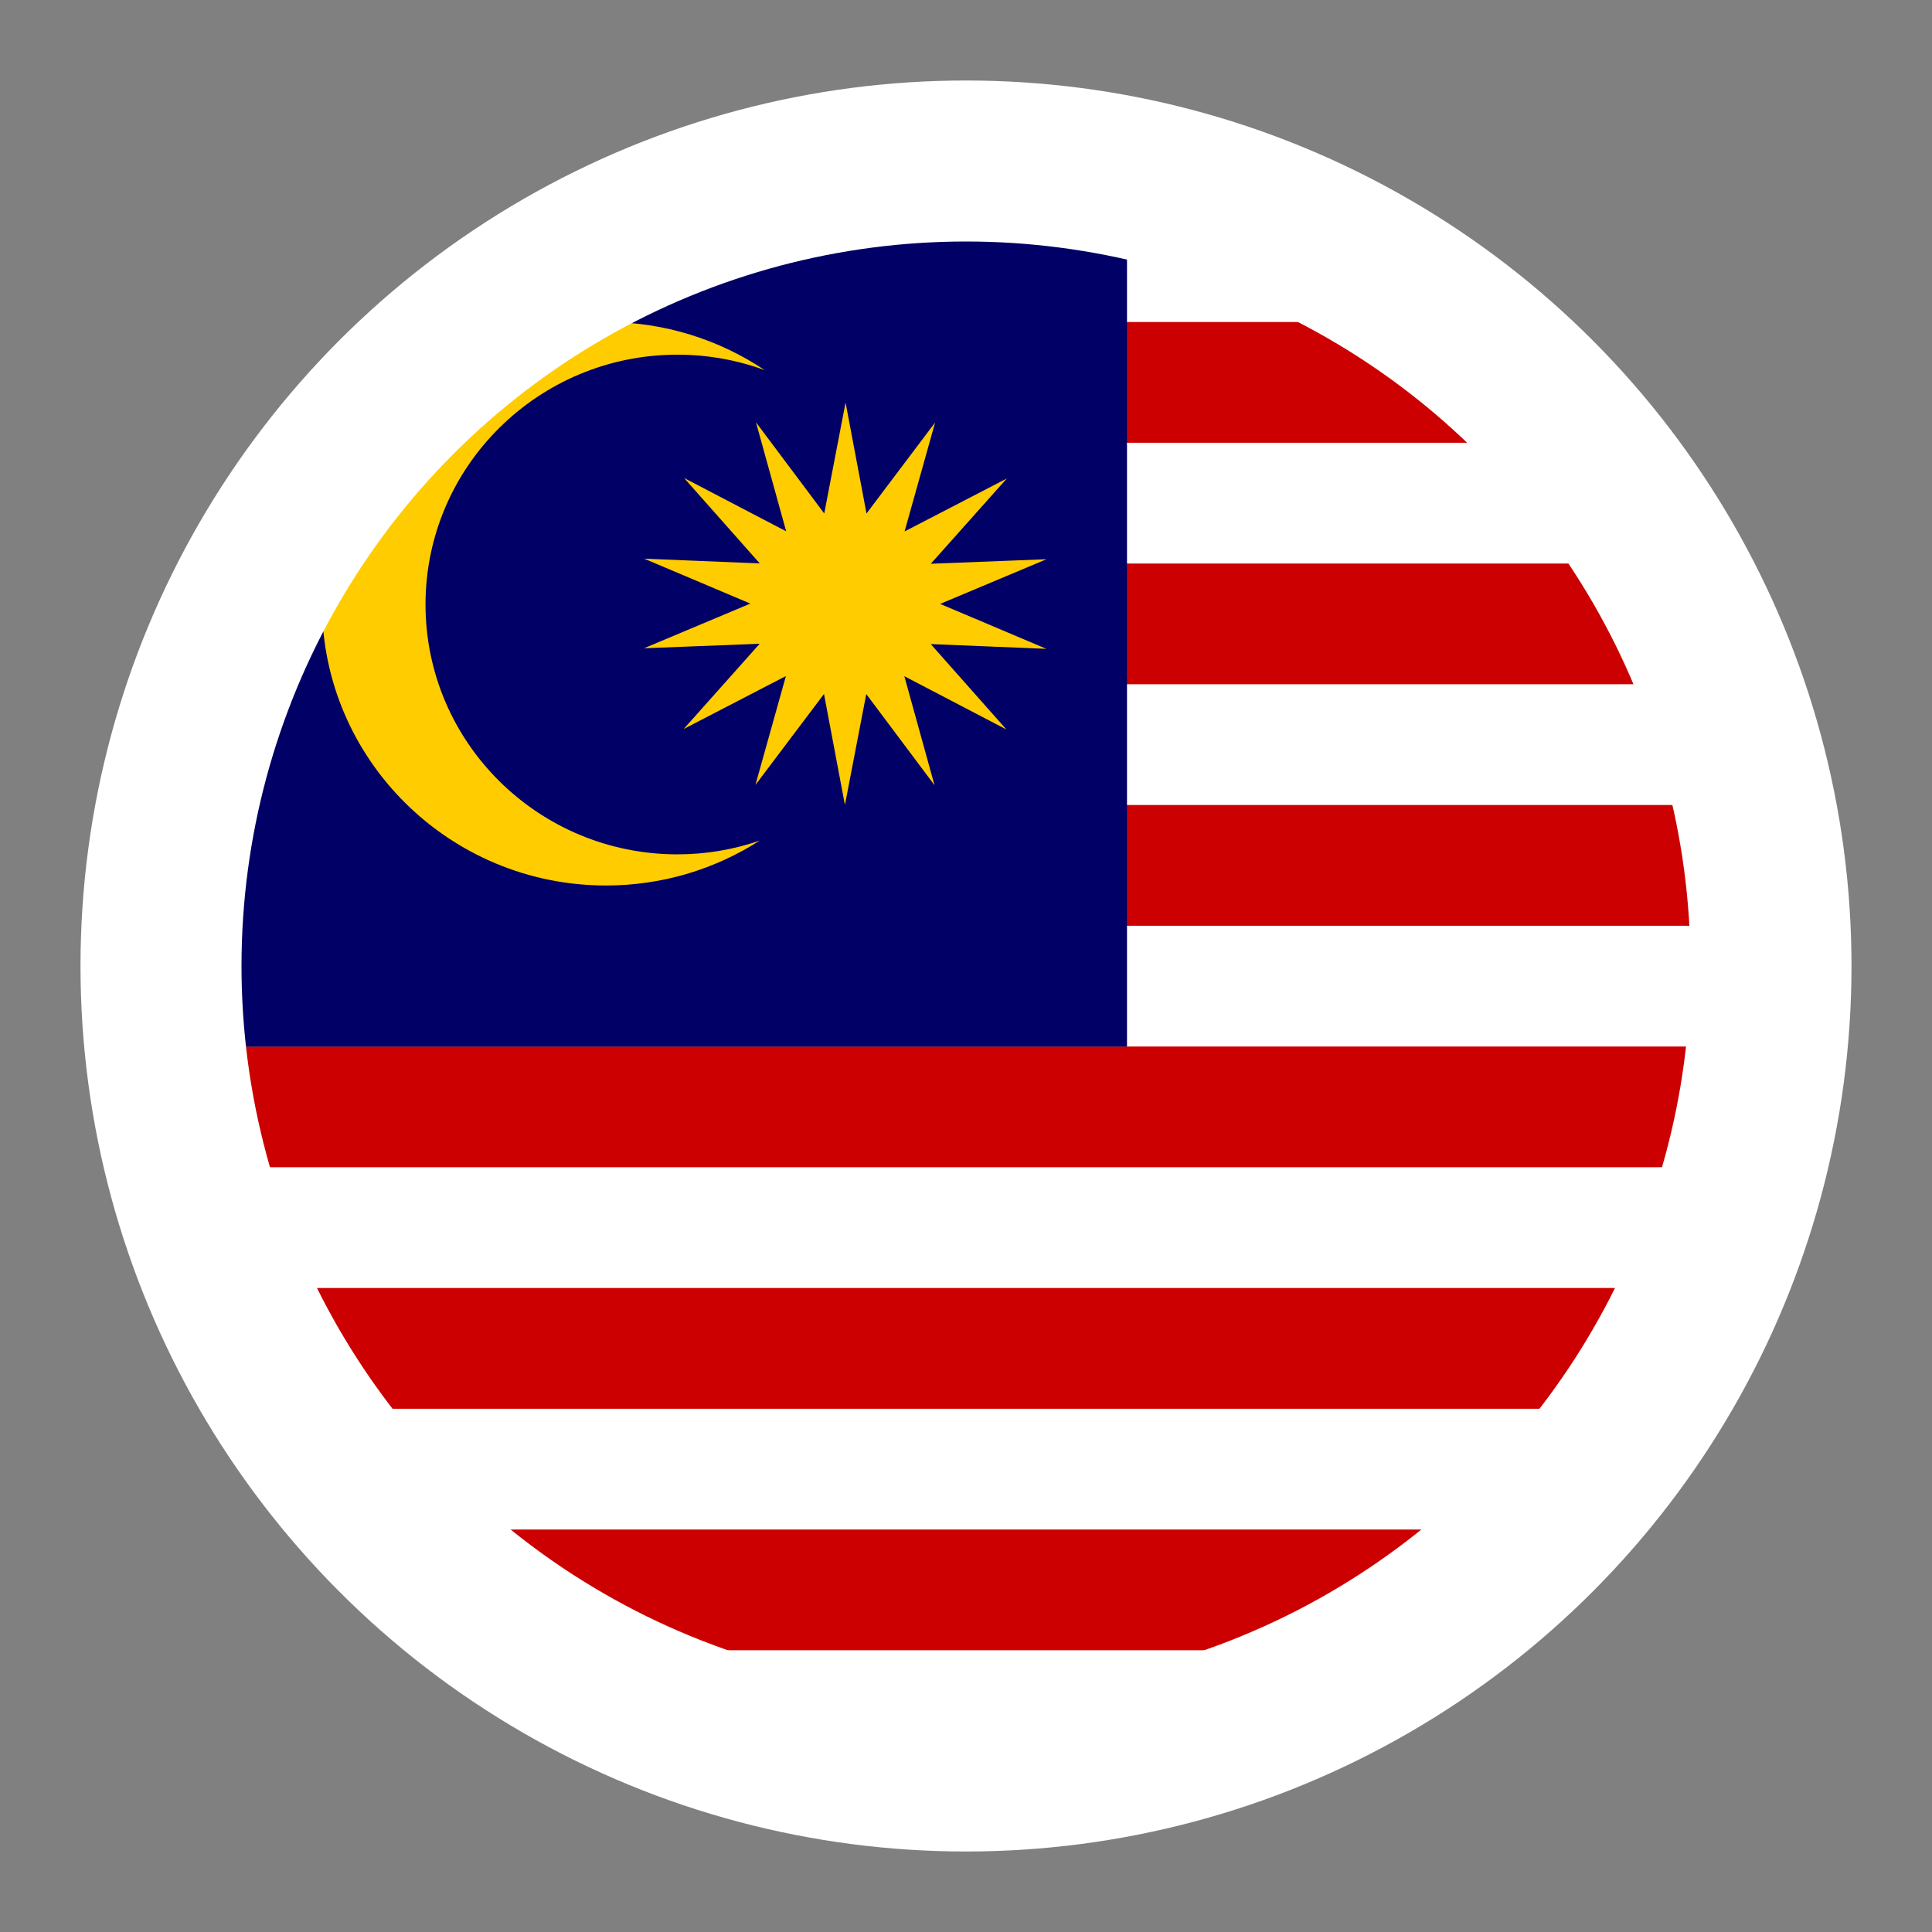
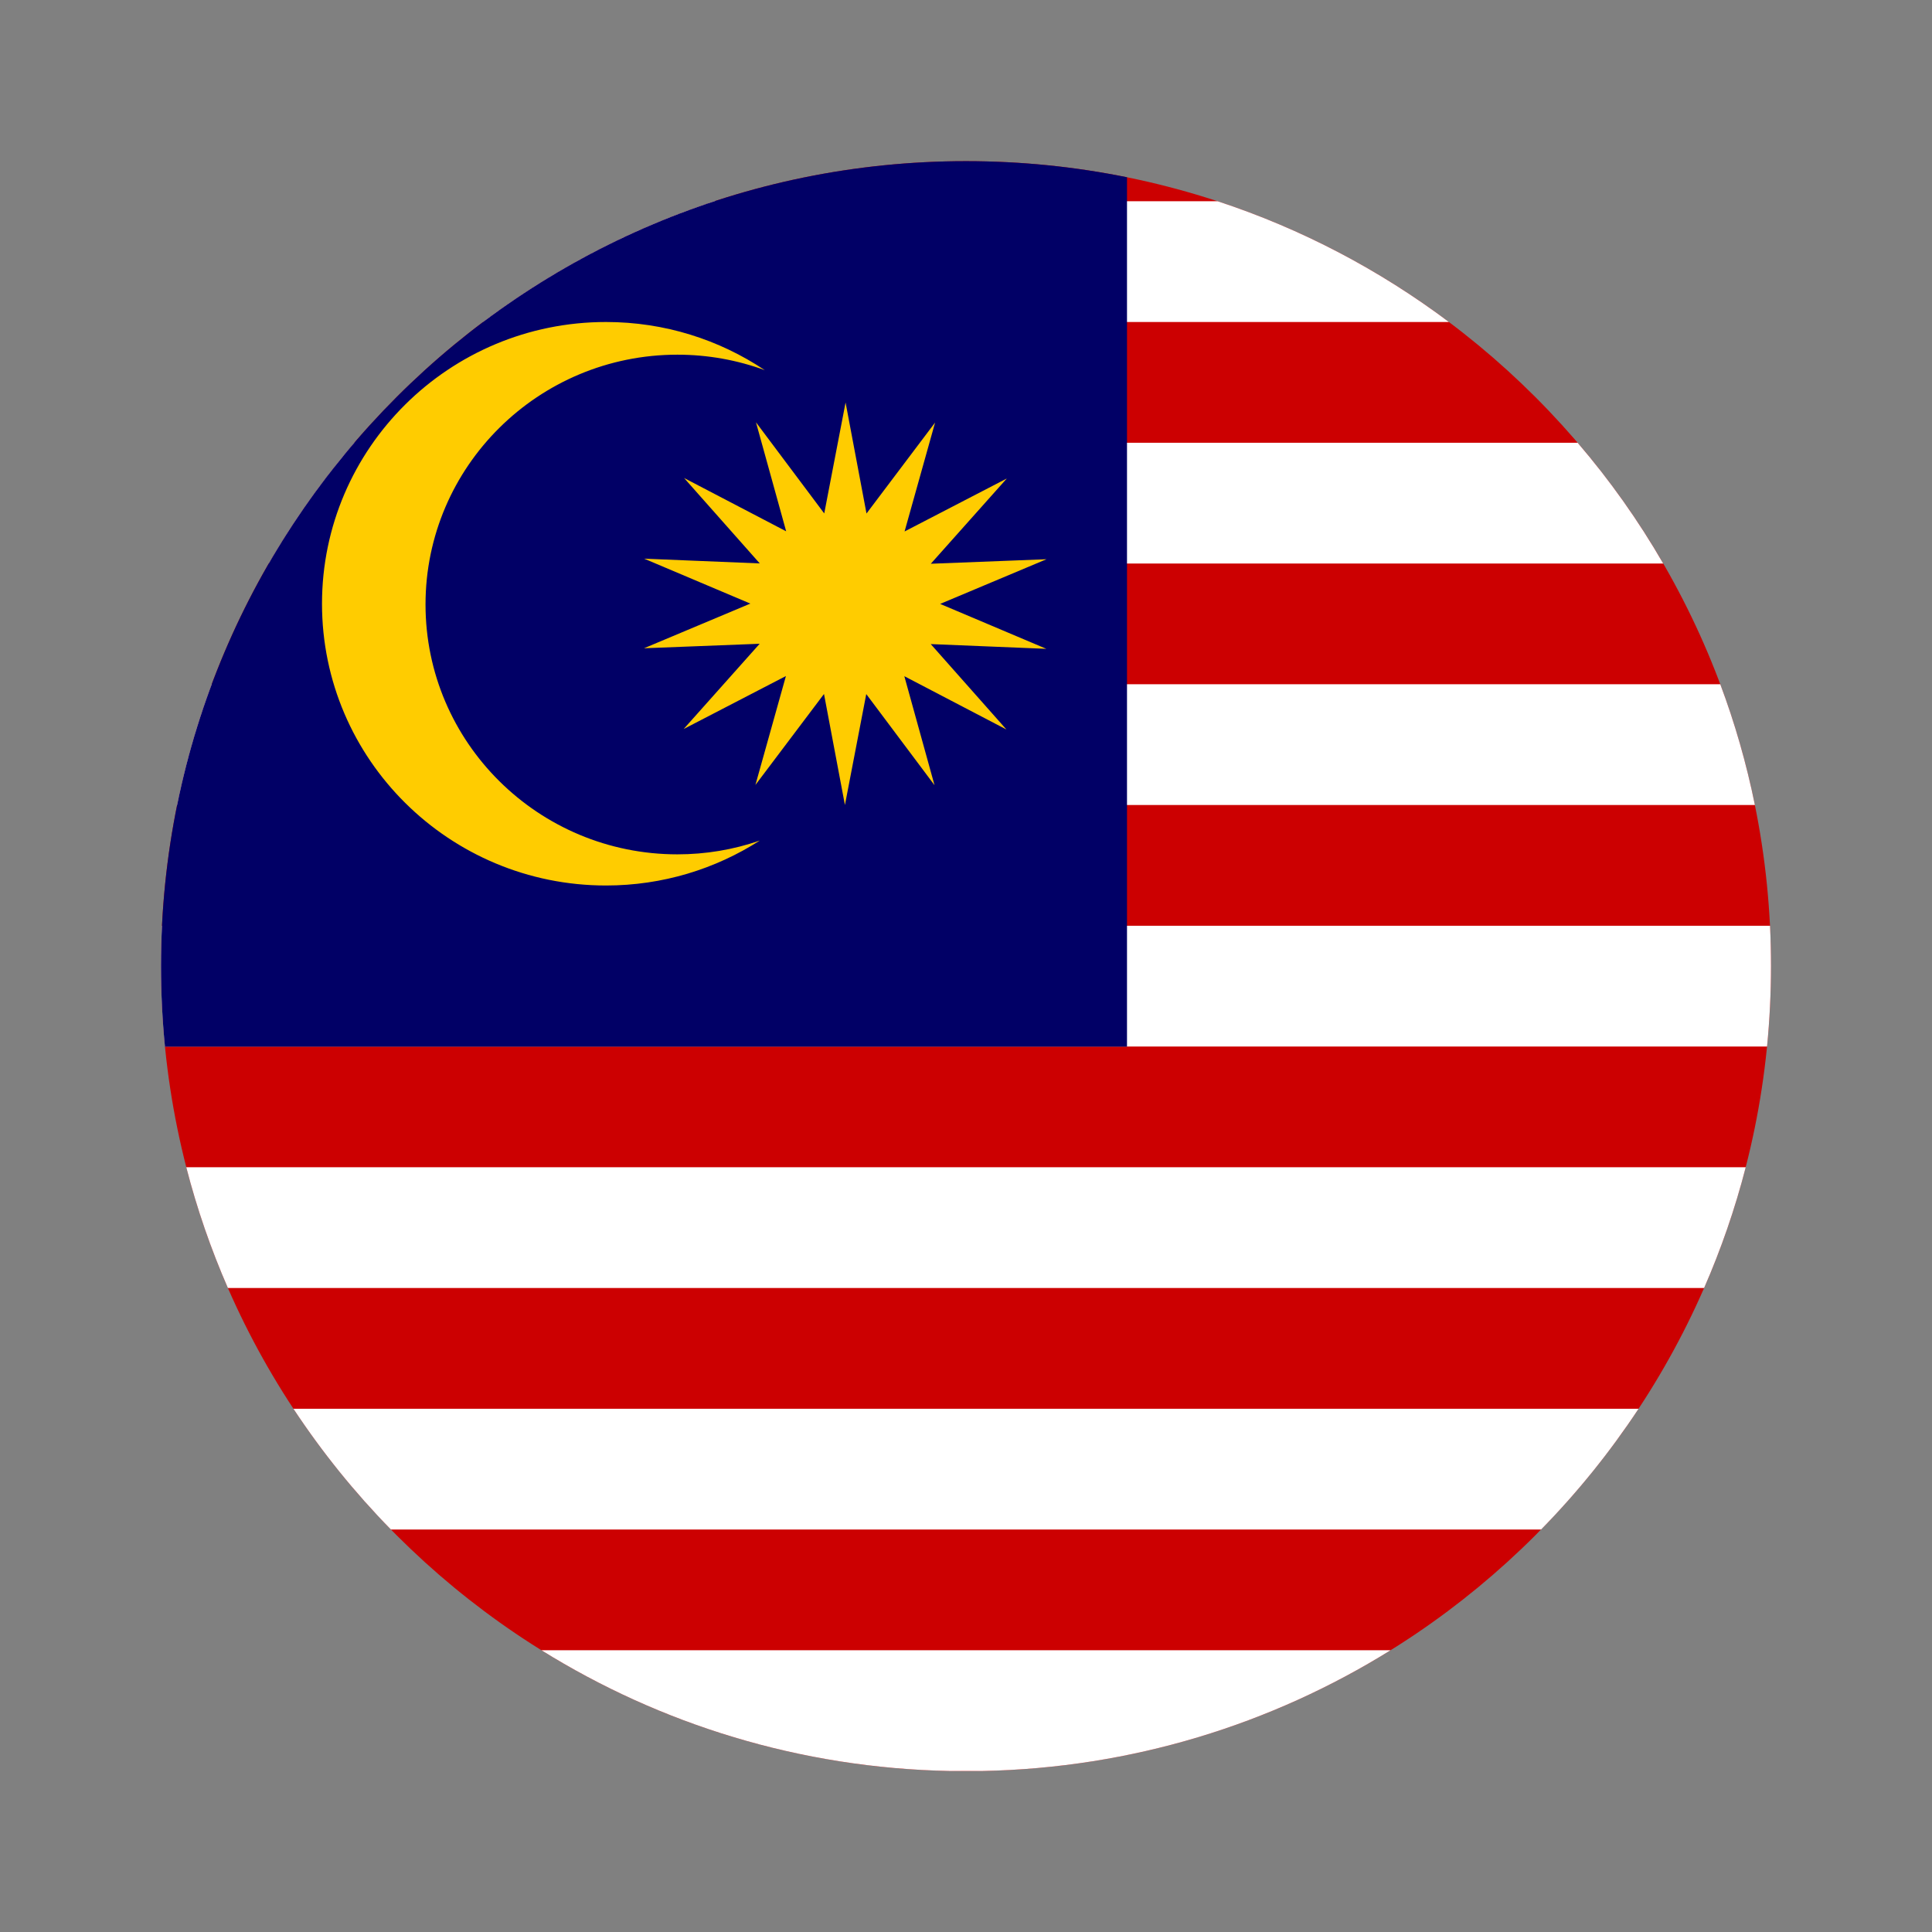
<svg xmlns="http://www.w3.org/2000/svg" width="24" height="24" viewBox="0 0 24 24">
  <rect x="0" y="0" width="24" height="24" fill="#808080" stroke="none" />
  <g fill="none" fill-rule="evenodd">
    <rect width="24" height="24" />
    <g fill-rule="nonzero" transform="translate(2 2)">
-       <path fill="#CC0001" d="M0,10.002 C0,4.479 4.476,0.002 10,0.002 L10,0.002 C15.523,0.002 20,4.478 20,10.002 L20,10.002 C20,15.525 15.524,20.002 10,20.002 L10,20.002 C4.477,20.002 0,15.526 0,10.002 L0,10.002 Z" />
+       <path fill="#CC0001" d="M0,10.002 C0,4.479 4.476,0.002 10,0.002 L10,0.002 C15.523,0.002 20,4.478 20,10.002 L20,10.002 C20,15.525 15.524,20.002 10,20.002 L10,20.002 C4.477,20.002 0,15.526 0,10.002 Z" />
      <path fill="#FFF" d="M4.726,18.5 L15.274,18.5 C13.796,19.419 12.06,19.964 10.199,20 L9.801,20 C7.94,19.964 6.204,19.419 4.726,18.5 Z M1.645,15.5 L18.355,15.5 C17.999,16.039 17.594,16.541 17.144,17 L2.856,17 C2.406,16.541 2.001,16.039 1.645,15.5 Z M0.314,12.5 L19.686,12.5 C19.553,13.017 19.379,13.519 19.169,14 L0.831,14 C0.621,13.519 0.447,13.017 0.314,12.5 Z M0.012,9.5 L19.988,9.5 C19.996,9.666 20,9.834 20,10.002 C20,10.339 19.983,10.672 19.951,11 L0.049,11 C0.017,10.672 0,10.339 0,10.002 C0,9.834 0.004,9.666 0.012,9.5 Z M0.63,6.5 L19.37,6.5 C19.551,6.983 19.695,7.484 19.8,8 L0.2,8 C0.305,7.484 0.449,6.983 0.63,6.5 Z M2.402,3.5 L17.598,3.5 C17.997,3.965 18.353,4.467 18.661,5 L1.339,5 C1.647,4.467 2.003,3.965 2.402,3.5 Z M6.874,0.5 L13.126,0.5 C14.17,0.843 15.138,1.354 15.999,2 L4.001,2 C4.862,1.354 5.83,0.843 6.874,0.5 Z" />
      <path fill="#010066" d="M12,0.202 L12,11.002 L0.049,11.002 C0.017,10.673 0,10.339 0,10.002 C0,4.479 4.476,0.002 10,0.002 C10.685,0.002 11.354,0.071 12,0.202 Z" />
      <path fill="#FC0" d="M2,5.5 C2,3.568 3.581,2 5.528,2 C6.258,2 6.937,2.221 7.5,2.598 C7.162,2.474 6.796,2.406 6.415,2.406 C4.688,2.406 3.286,3.796 3.286,5.509 C3.286,7.223 4.688,8.613 6.415,8.613 C6.763,8.613 7.108,8.556 7.438,8.442 C6.887,8.795 6.231,9 5.528,9 C3.581,9 2,7.432 2,5.5 Z M10.502,7.062 L9.234,6.4 L9.609,7.754 L8.761,6.622 L8.496,8 L8.236,6.621 L7.384,7.751 L7.763,6.398 L6.493,7.056 L7.437,5.997 L6,6.053 L7.321,5.498 L6.002,4.94 L7.438,4.999 L6.498,3.938 L7.766,4.6 L7.391,3.246 L8.239,4.378 L8.504,3 L8.764,4.379 L9.616,3.249 L9.237,4.602 L10.507,3.944 L9.563,5.003 L11,4.947 L9.679,5.502 L10.998,6.06 L9.562,6.001 L10.502,7.062 Z" />
    </g>
-     <circle cx="12" cy="12" r="10" stroke="#ffffff" stroke-width="2" />
  </g>
</svg>